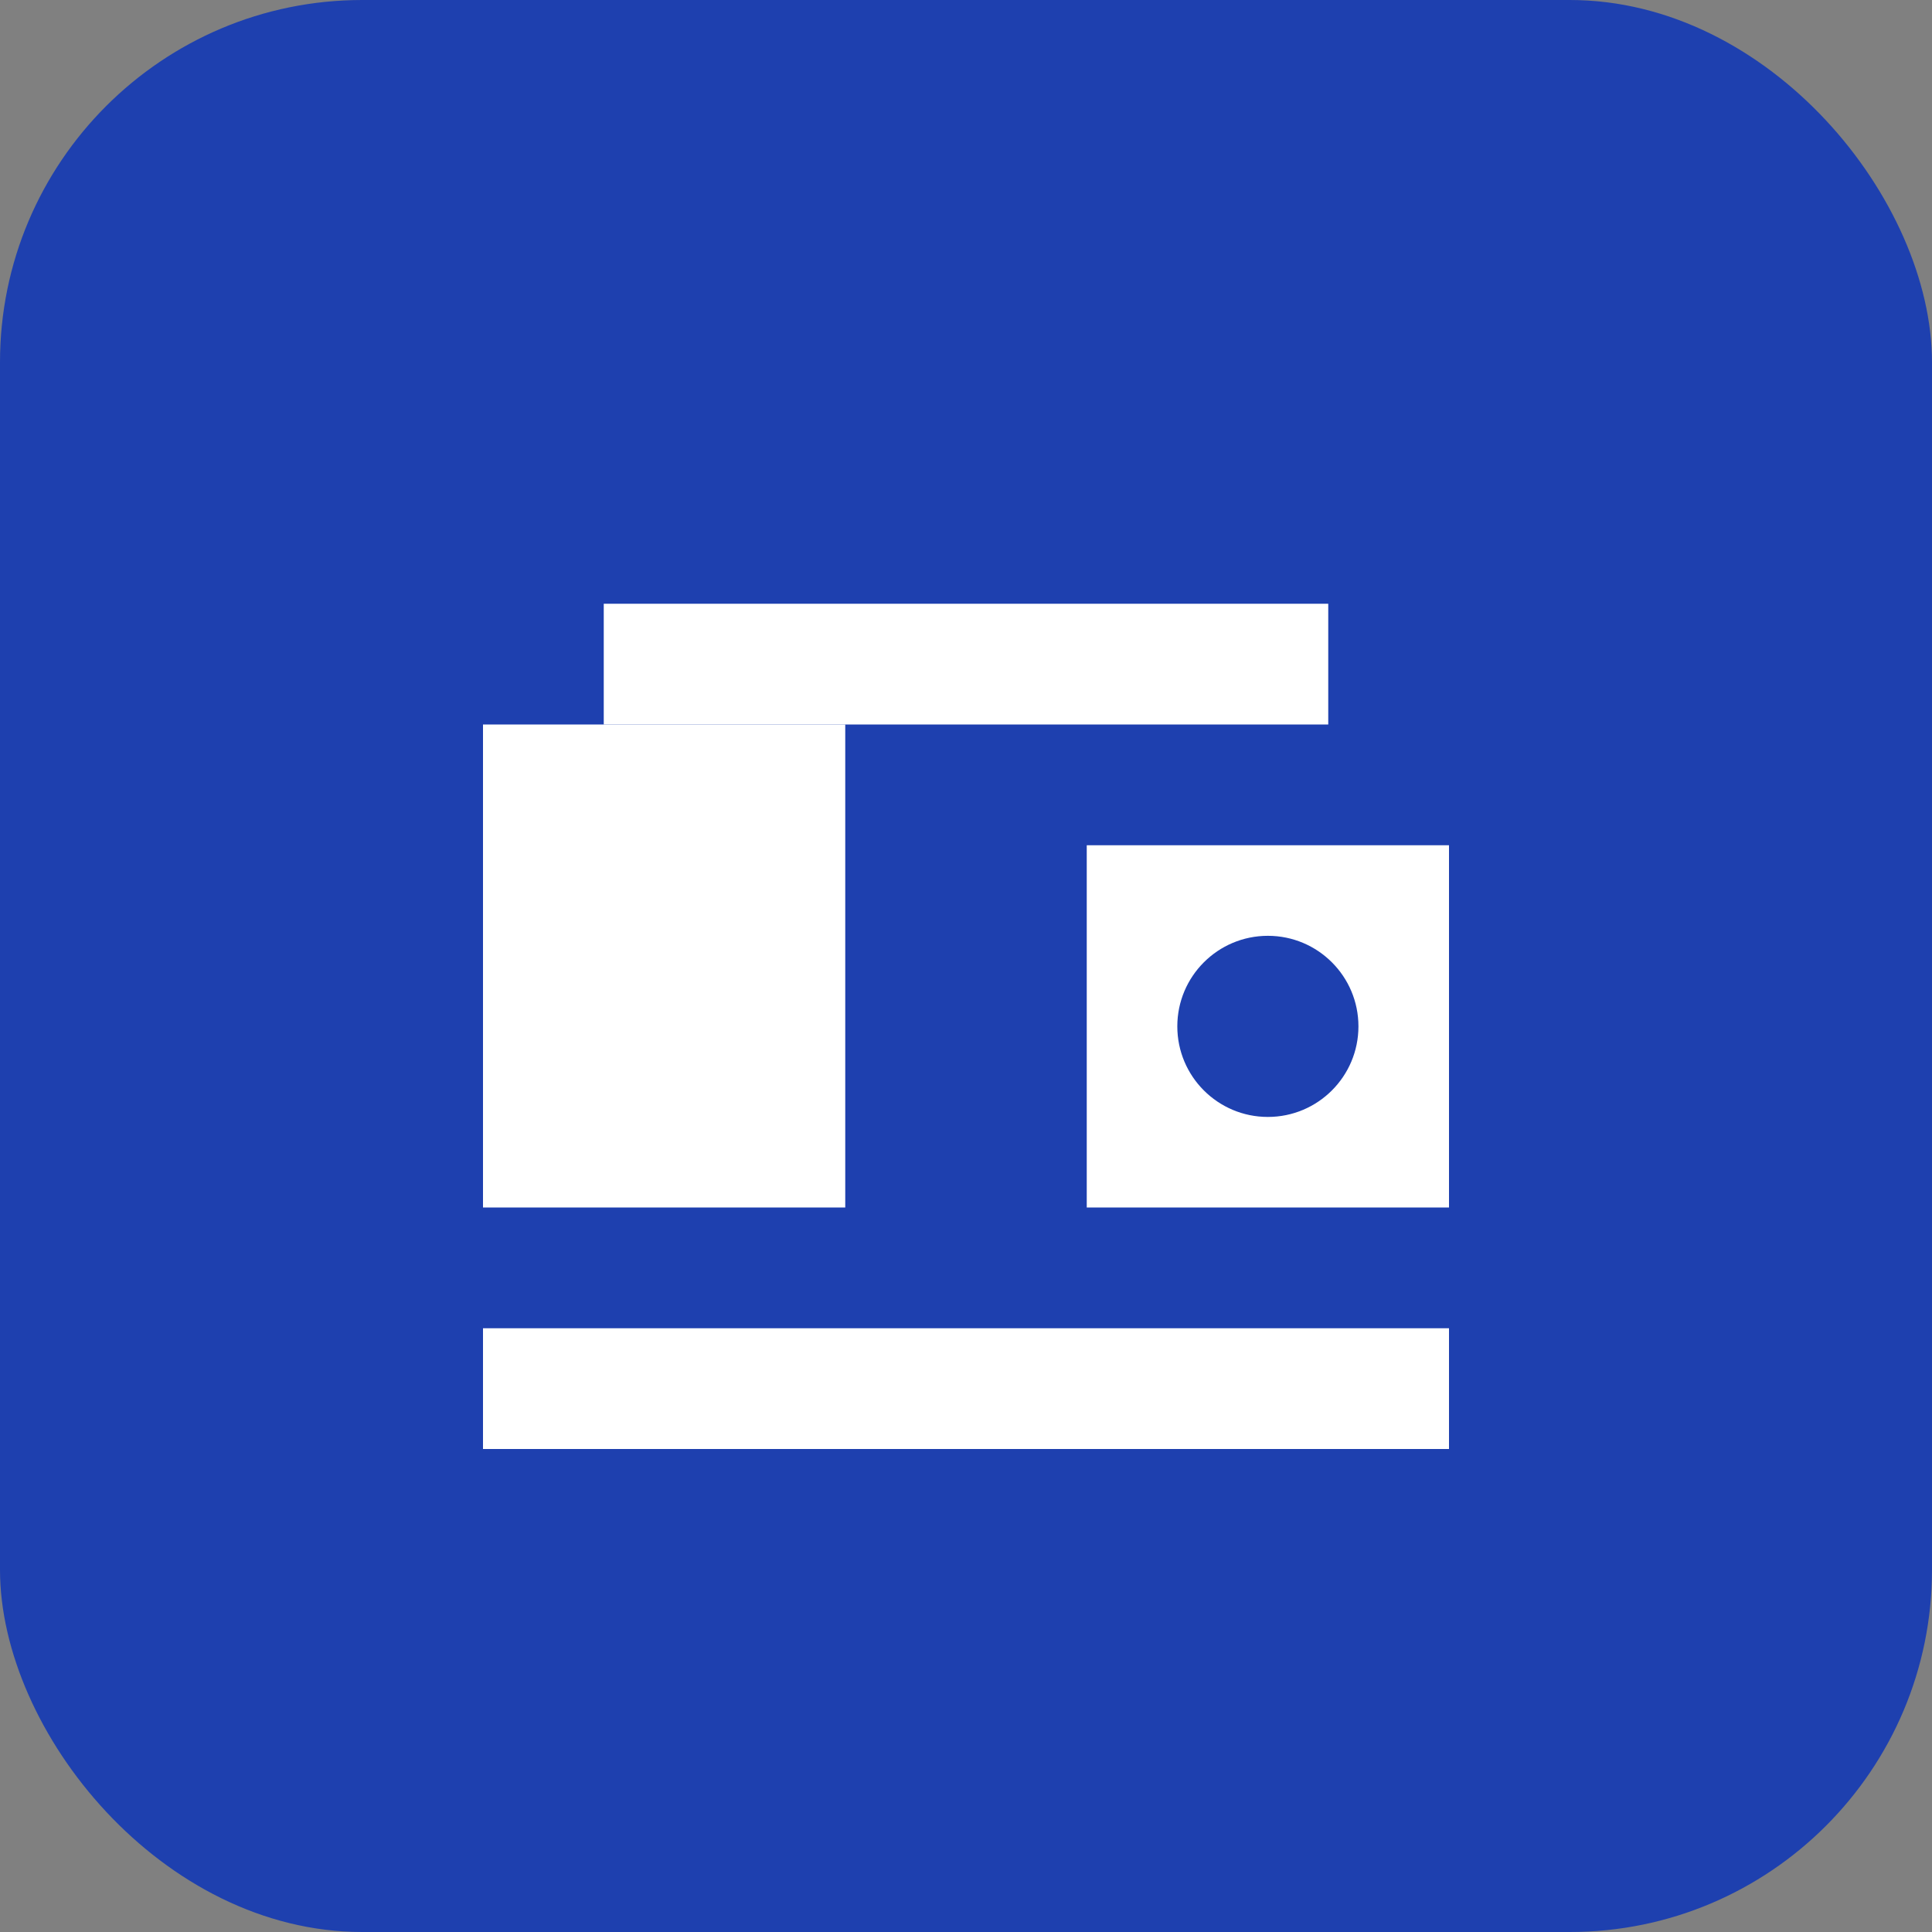
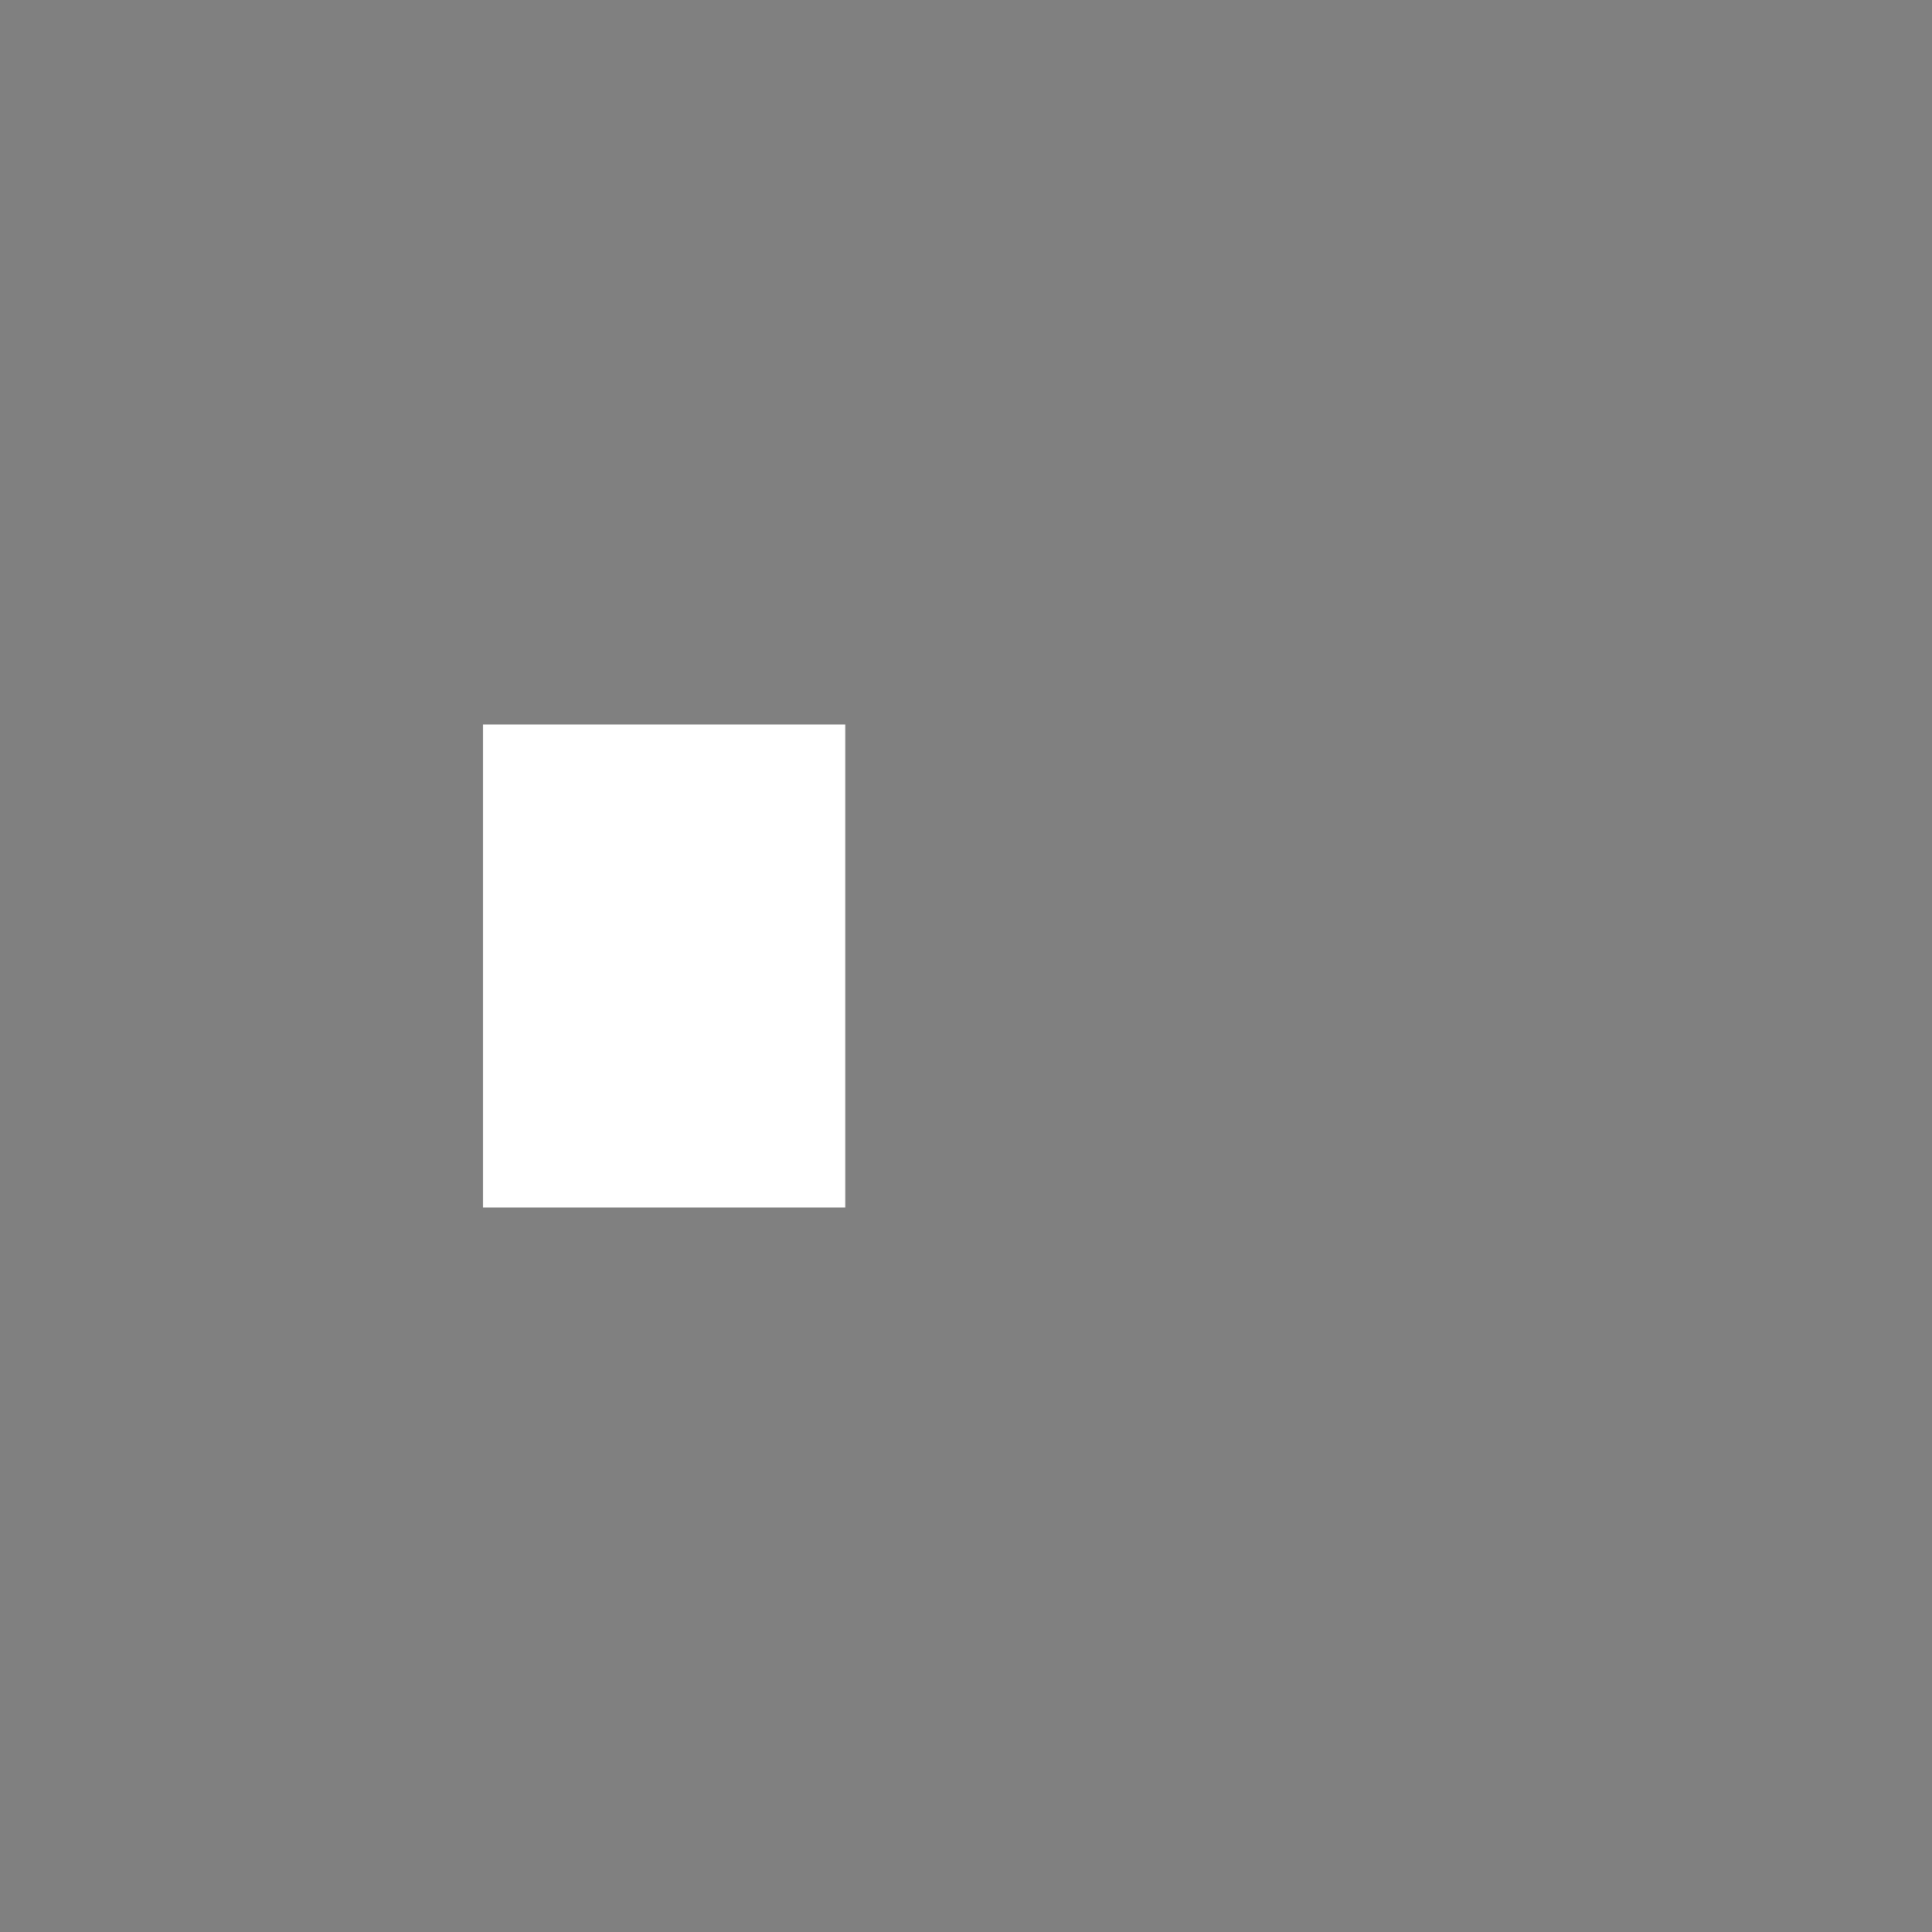
<svg xmlns="http://www.w3.org/2000/svg" width="32" height="32" viewBox="0 0 32 32" fill="none">
  <rect x="0" y="0" width="32" height="32" fill="#808080" stroke="none" />
-   <rect width="32" height="32" rx="6" fill="#1e40af" />
  <path d="M8 12h6v8H8V12z" fill="white" />
-   <path d="M10 10h12v2H10v-2z" fill="white" />
-   <path d="M18 14h6v6h-6v-6z" fill="white" />
-   <circle cx="21" cy="17" r="1.5" fill="#1e40af" />
-   <path d="M8 22h16v2H8v-2z" fill="white" />
</svg>